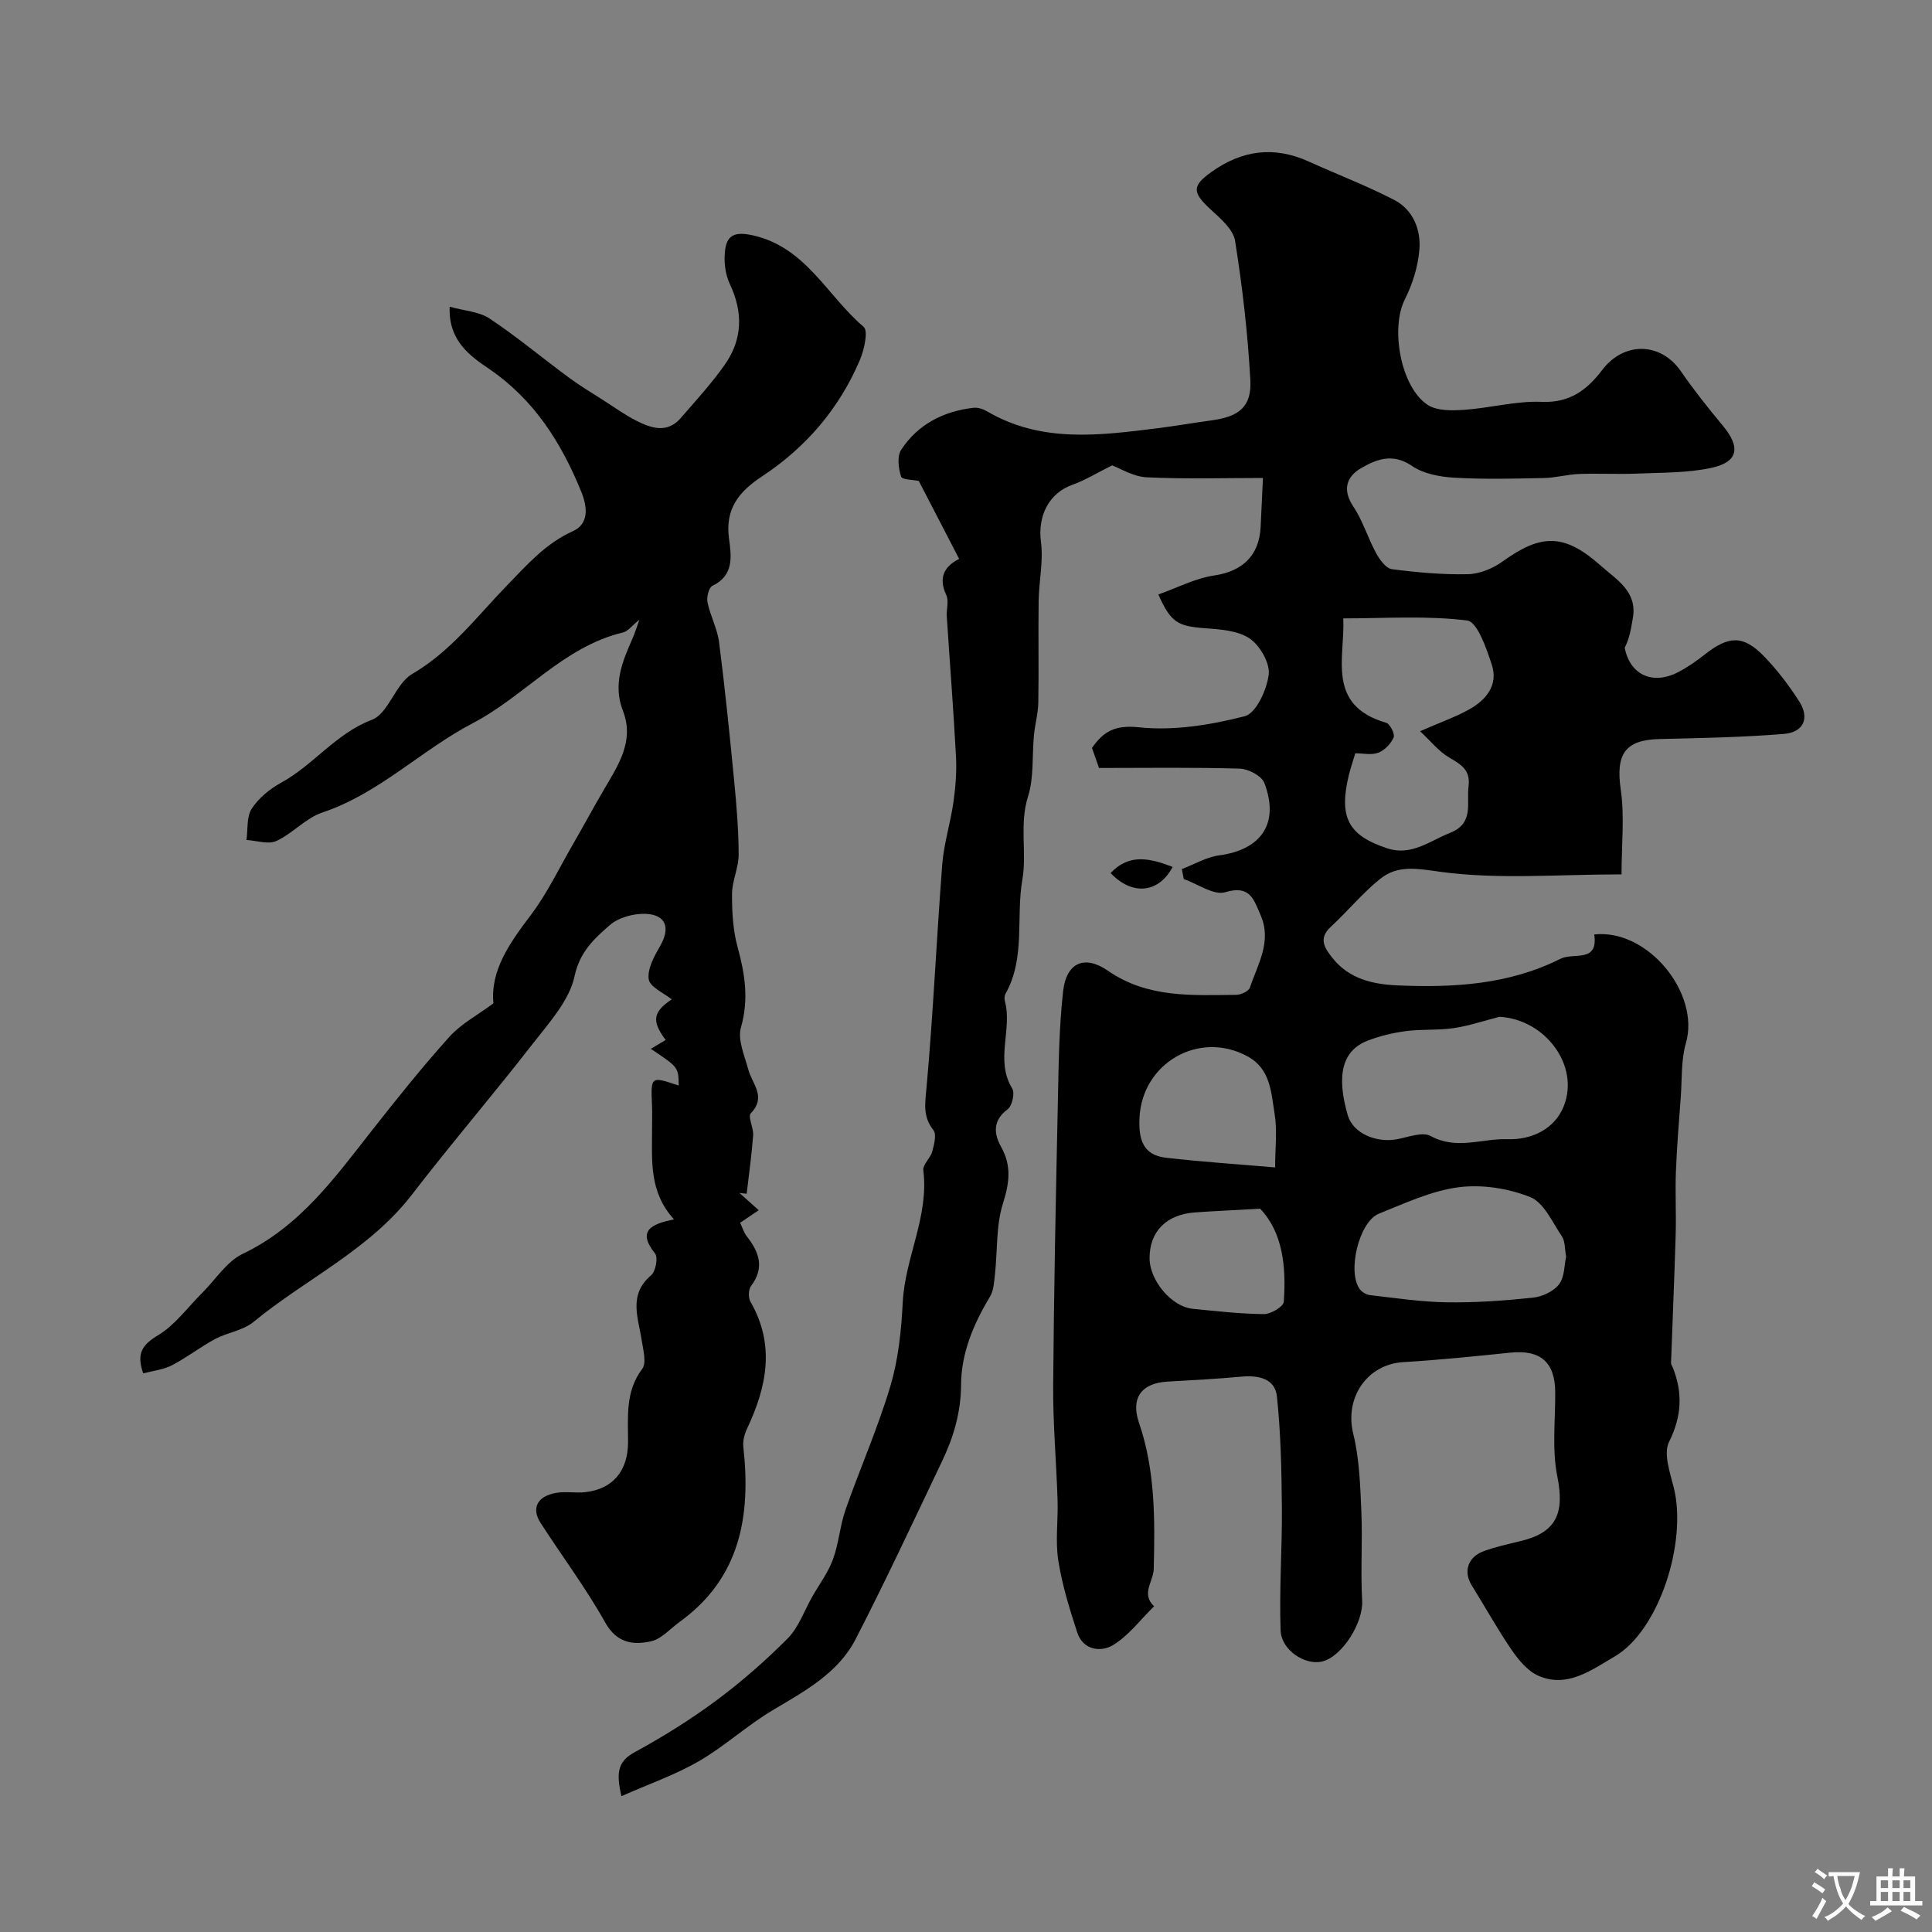
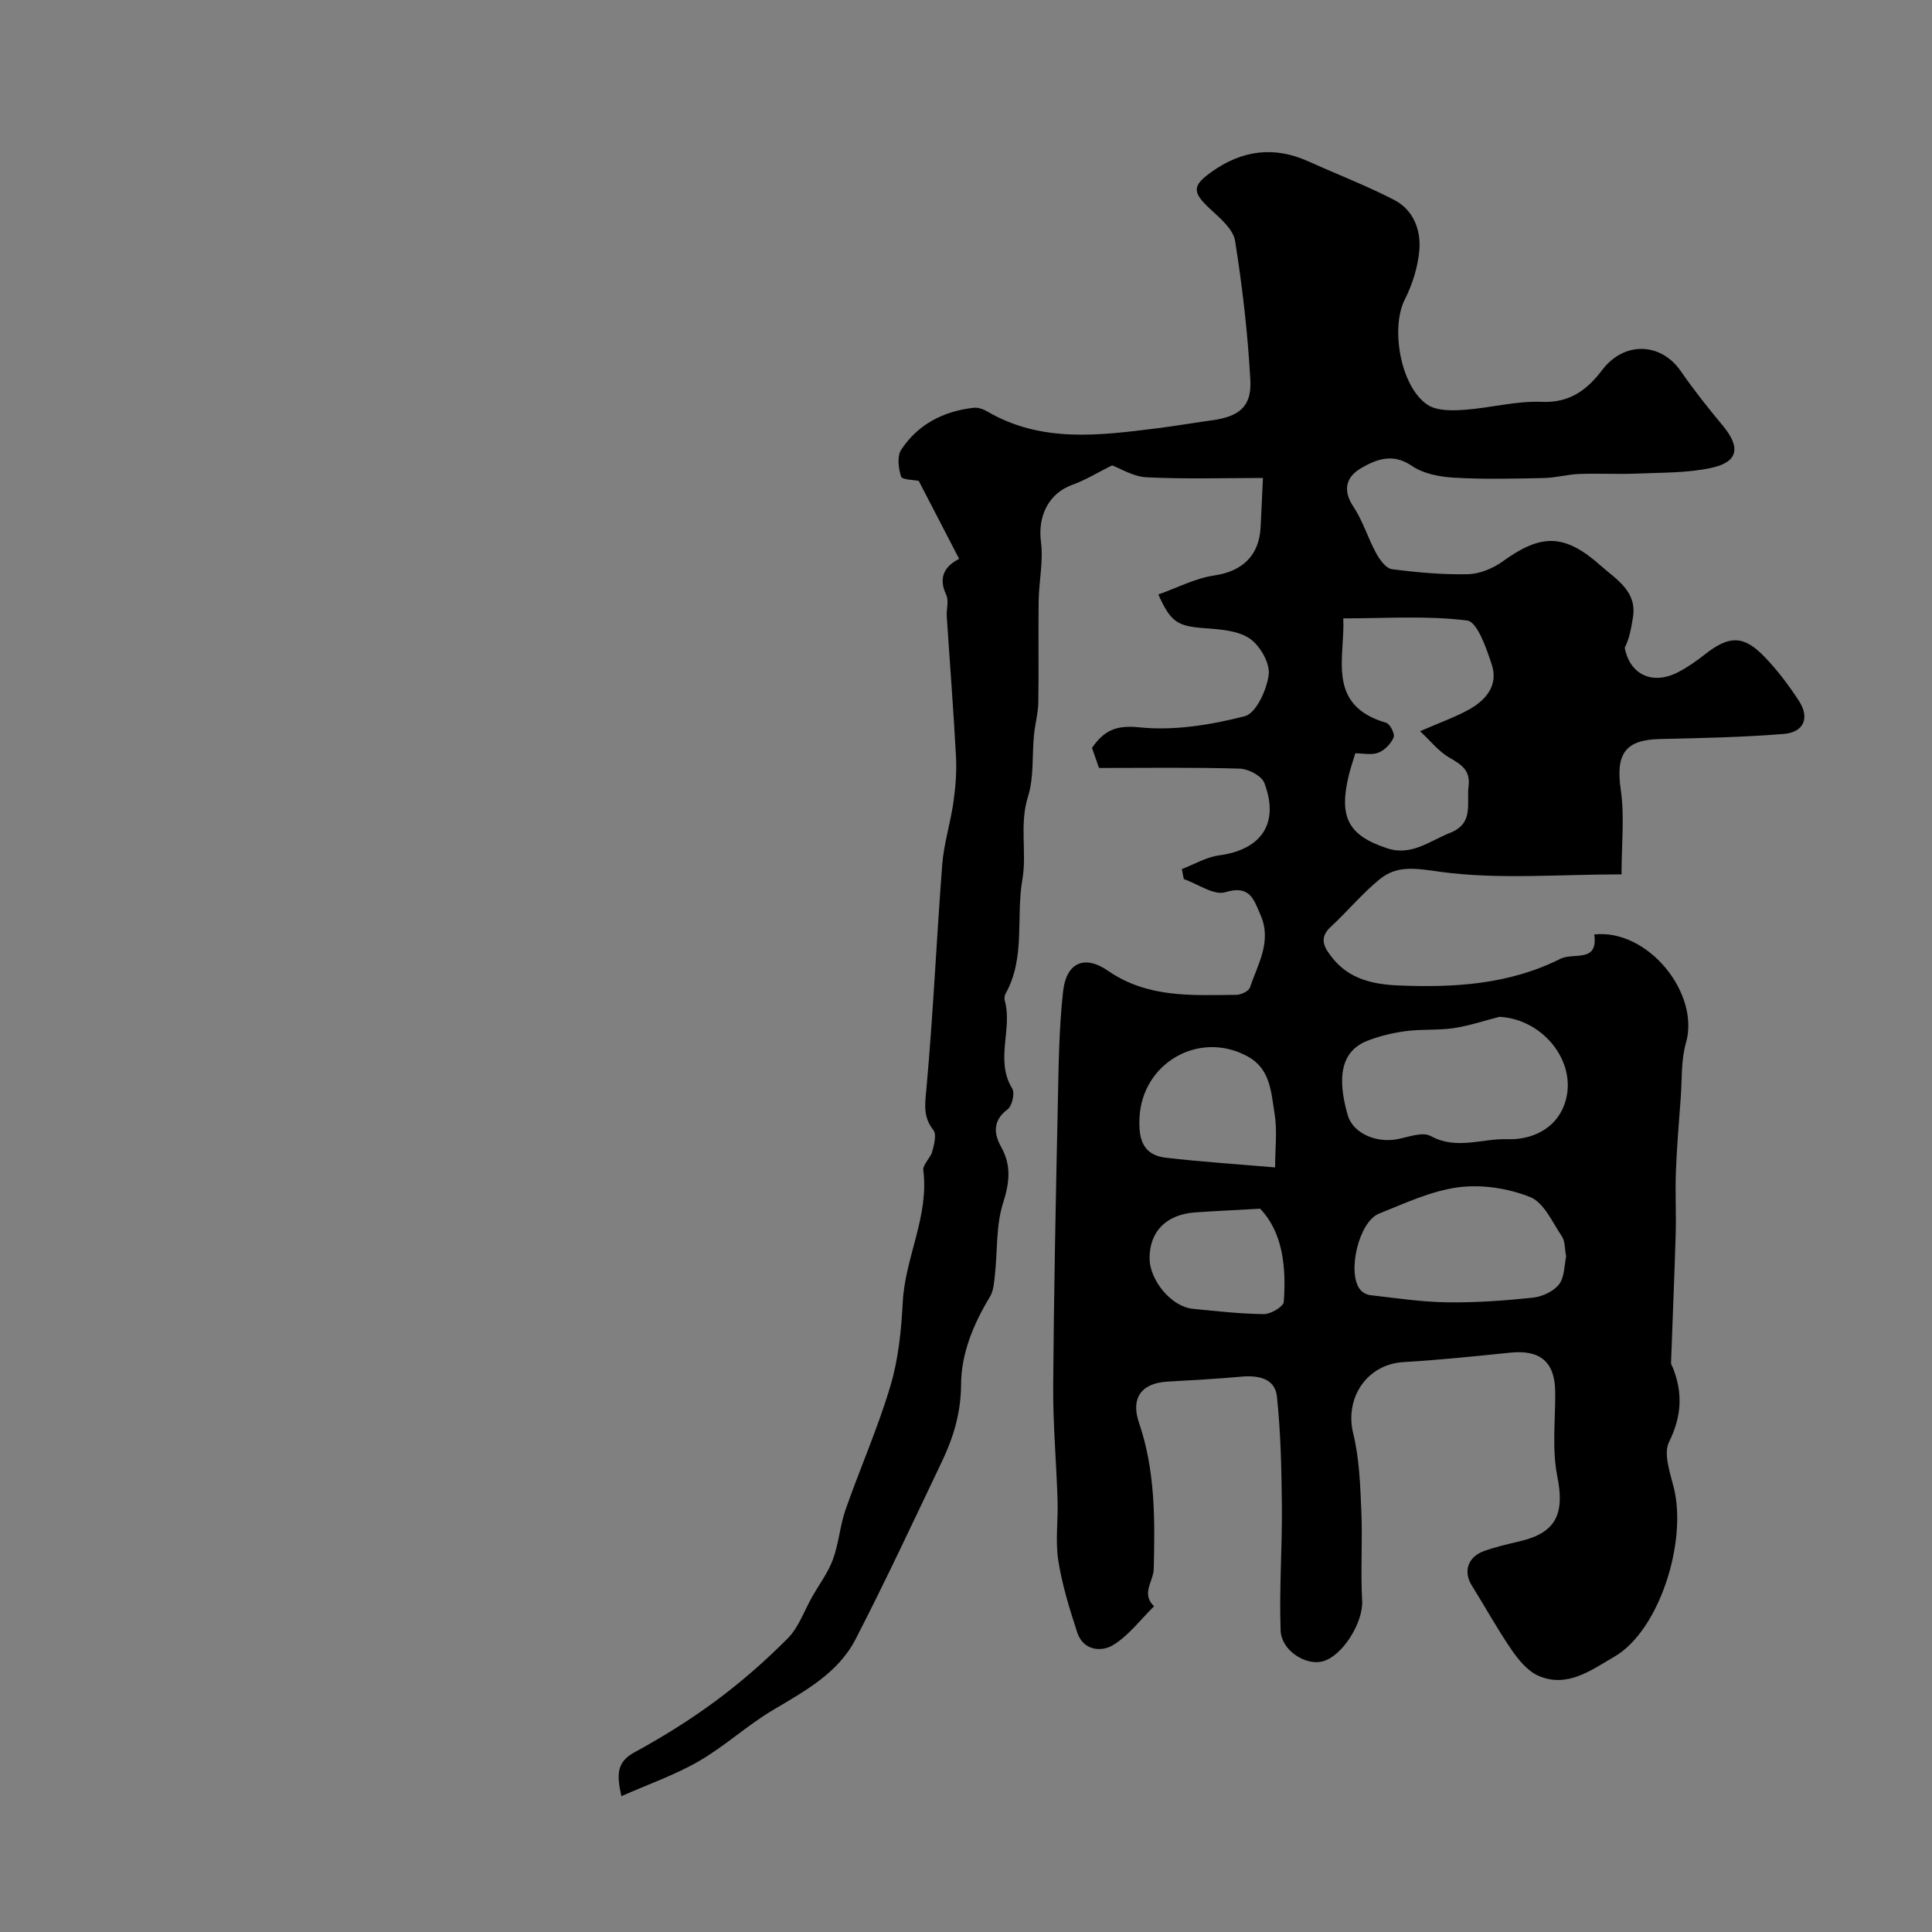
<svg xmlns="http://www.w3.org/2000/svg" enable-background="new 0 0 400 400" viewBox="0 0 400 400">
  <rect x="0" y="0" width="400" height="400" fill="#808080" stroke="none" />
  <g fill="#000001">
    <path d="m244.69 179.93c2.56-.97 5.05-2.47 7.69-2.83 8.79-1.17 12.56-6.65 9.39-15-.55-1.46-3.29-2.9-5.06-2.96-9.59-.29-19.2-.14-29.17-.14-.4-1.15-.93-2.64-1.46-4.15 2.4-3.43 4.76-4.79 9.73-4.27 7.18.76 14.81-.48 21.89-2.29 2.35-.6 4.58-5.46 4.97-8.61.3-2.38-1.81-6.04-3.95-7.49-2.48-1.67-6.14-1.89-9.34-2.13-5.55-.43-6.96-1.17-9.56-6.98 3.89-1.37 7.64-3.36 11.6-3.94 5.69-.84 9.28-4.01 9.58-10.01.15-2.9.27-5.8.48-10.17-7.92 0-16.02.25-24.08-.14-2.77-.13-5.47-1.85-7.15-2.47-3.24 1.61-5.6 3.09-8.17 4-4.97 1.76-7.26 6.49-6.56 11.85.52 3.99-.42 8.14-.48 12.23-.1 7 .05 14-.07 21-.04 2.26-.68 4.5-.9 6.77-.41 4.25.02 8.74-1.23 12.71-1.83 5.79-.21 11.65-1.16 17.12-1.38 7.88.68 16.29-3.5 23.72-.22.4-.26 1.02-.14 1.47 1.61 5.93-2.07 12.28 1.53 18.15.58.94-.02 3.61-.94 4.29-3.14 2.33-2.87 5.09-1.36 7.79 2.21 3.96 1.71 7.47.38 11.71-1.45 4.6-1.12 9.74-1.65 14.64-.18 1.6-.26 3.41-1.06 4.71-3.4 5.61-5.93 11.73-5.96 18.11-.03 5.89-1.58 11-4 16.05-5.86 12.28-11.61 24.62-17.84 36.71-3.65 7.07-10.55 10.76-17.18 14.71-5.31 3.16-9.94 7.47-15.29 10.56-4.92 2.84-10.39 4.74-16.02 7.23-1-4.53-.97-7.08 2.69-9.07 5.83-3.18 11.52-6.71 16.85-10.66 5.27-3.91 10.28-8.28 14.9-12.94 2.27-2.29 3.41-5.7 5.06-8.61 1.46-2.57 3.3-5 4.3-7.74 1.22-3.31 1.45-6.98 2.62-10.32 3-8.57 6.7-16.91 9.28-25.59 1.66-5.57 2.26-11.56 2.56-17.4.49-9.24 5.46-17.74 4.25-27.25-.15-1.19 1.48-2.51 1.85-3.89.39-1.44.94-3.54.24-4.43-2.19-2.78-1.74-5.37-1.44-8.64 1.4-15.43 2.08-30.92 3.27-46.37.34-4.34 1.71-8.59 2.32-12.91.44-3.09.69-6.26.53-9.36-.51-9.7-1.28-19.38-1.91-29.07-.1-1.49.47-3.23-.11-4.46-1.81-3.84-.09-6.06 2.67-7.46-2.88-5.56-5.64-10.88-8.36-16.14-1.08-.24-3.44-.22-3.66-.9-.55-1.71-.86-4.21.02-5.55 3.46-5.27 8.73-7.97 14.96-8.69.91-.11 2.02.26 2.83.74 11.26 6.6 23.31 4.99 35.35 3.48 3.72-.47 7.43-1.11 11.15-1.62 5.68-.77 8.31-2.84 8-8.36-.53-9.64-1.64-19.27-3.16-28.8-.38-2.39-3.02-4.63-5.04-6.49-3.86-3.55-3.9-4.88.12-7.76 6.34-4.54 12.98-5.43 20.14-2.19 5.89 2.66 11.96 4.99 17.7 7.95 3.97 2.05 5.59 6.2 5.23 10.41-.3 3.5-1.44 7.11-3.03 10.26-2.96 5.88-.87 18.09 4.76 21.78 1.93 1.26 5.03 1.19 7.55 1.02 5.38-.37 10.76-1.88 16.08-1.65 5.83.25 9.42-2.54 12.5-6.6 4.49-5.93 12.11-5.8 16.3.28 2.69 3.9 5.65 7.62 8.68 11.26 3.73 4.49 3.21 7.54-2.44 8.74-4.96 1.06-10.18.95-15.3 1.17-3.99.17-8-.07-11.99.08-2.44.09-4.87.79-7.31.84-6.19.13-12.4.29-18.58-.07-2.99-.17-6.38-.81-8.76-2.44-3.94-2.71-7.34-1.38-10.51.46-3.01 1.74-3.96 4.45-1.61 7.97 1.97 2.95 3 6.5 4.72 9.65.73 1.34 2.02 3.13 3.25 3.3 5.22.68 10.52 1.16 15.77 1.04 2.44-.06 5.18-1.2 7.2-2.66 7.94-5.73 12.75-5.82 20.33.94 3.18 2.83 7.58 5.29 6.59 10.82-.36 2.06-.65 4.13-1.68 6.12 1.07 5.62 5.76 7.76 10.97 5.11 2.02-1.03 3.9-2.37 5.69-3.77 4.93-3.86 7.91-3.96 12.2.46 2.72 2.8 5.12 5.99 7.25 9.28 2.22 3.44.98 6.43-3.15 6.77-8.55.7-17.16.86-25.75 1.06-7.19.17-9.09 3.16-8.03 10.48.81 5.59.16 11.39.16 17.54-13.23 0-25.51 1.09-37.43-.52-4.94-.67-8.89-1.52-12.63 1.52-3.66 2.97-6.69 6.68-10.17 9.89-2.65 2.45-1.13 4.51.39 6.43 3.43 4.33 8.36 5.45 13.53 5.67 11.59.49 23-.16 33.66-5.51 2.72-1.37 7.88.93 7-5.04 11.1-1.22 21.96 12.2 18.98 22.49-1.03 3.57-.79 7.51-1.07 11.29-.38 5.09-.81 10.19-1 15.29-.17 4.36.08 8.74-.05 13.1-.26 8.85-.65 17.7-.96 26.54-.01.32.25.66.38.99 2.07 5.24 1.84 10.07-.79 15.36-1.2 2.41.2 6.35.98 9.47 2.82 11.31-3.06 29.65-12.29 34.99-4.65 2.69-9.77 6.62-15.79 3.94-2.21-.99-4.07-3.27-5.51-5.36-2.95-4.3-5.47-8.89-8.23-13.31-1.79-2.87-.86-5.91 2.53-7.13 2.44-.88 4.99-1.45 7.51-2.05 7.51-1.78 9.2-5.77 7.66-13.44-1.13-5.61-.38-11.61-.43-17.43-.04-6.2-3.07-8.8-9.29-8.16-7.37.76-14.75 1.52-22.15 1.96-7.57.46-12.19 7.42-10.38 14.8 1.27 5.17 1.45 10.66 1.68 16.03.27 6.18-.18 12.4.17 18.58.26 4.48-4.15 11.68-8.4 12.6-3.46.75-8.33-2.36-8.48-6.44-.31-8.47.33-16.98.26-25.47-.07-7.68-.22-15.39-1.03-23.01-.4-3.7-3.83-4.4-7.34-4.08-5.1.47-10.22.73-15.34 1.03-5.38.31-7.62 3.42-5.88 8.5 3.39 9.86 3.31 20.07 3.06 30.27-.06 2.59-2.68 5.15.07 7.74-2.81 2.75-5.26 6.09-8.53 8.06-2.48 1.49-6.18 1.05-7.38-2.64-1.59-4.87-3.13-9.84-3.92-14.88-.64-4.07-.02-8.32-.15-12.48-.25-7.94-.97-15.87-.91-23.8.14-19.43.55-38.87.96-58.29.17-7.79.23-15.62 1.1-23.34.67-5.87 4.41-7.57 9.26-4.22 8.24 5.71 17.43 5.08 26.6 5 .97-.01 2.55-.75 2.81-1.5 1.62-4.84 4.6-9.54 2.21-15-1.39-3.18-2.14-6.32-7.31-4.75-2.37.72-5.69-1.72-8.59-2.72-.13-.73-.26-1.4-.4-2.07zm49.32-28.54c4.23-1.85 7.3-2.92 10.11-4.48 3.56-1.97 6.13-5.05 4.74-9.3-1.11-3.38-3-8.87-5.09-9.14-8.36-1.05-16.94-.44-25.66-.44.41 7.98-3.63 17.99 8.88 21.61.8.23 1.85 2.33 1.55 3.03-.56 1.3-1.86 2.67-3.17 3.17-1.42.54-3.21.12-4.77.12-.53 1.77-1 3.13-1.34 4.53-2.11 8.71-.15 12.5 8.01 15.16 4.95 1.62 8.74-1.54 12.96-3.22 4.99-1.99 3.37-6.06 3.82-9.64.42-3.31-1.47-4.48-3.94-5.91-2.24-1.28-3.95-3.5-6.1-5.49zm16.44 59.13c-3.15.8-6.26 1.86-9.46 2.34-3.26.48-6.63.19-9.91.62-2.71.36-5.46 1.01-8 2.01-5.2 2.05-6.44 7.14-4.04 15.41 1.07 3.7 5.86 5.86 10.45 4.92 2.23-.46 5.08-1.52 6.72-.62 5.33 2.94 10.63.48 15.88.66 4.99.17 9.77-2.08 11.66-6.81 3.39-8.48-3.91-18.04-13.3-18.53zm13.8 49.62c-.31-1.65-.2-3.16-.87-4.15-1.98-2.93-3.72-7-6.55-8.14-4.55-1.82-10.03-2.67-14.86-2.04-5.64.74-11.1 3.31-16.48 5.47-4.14 1.65-6.63 12.14-3.93 15.66.45.59 1.34 1.11 2.08 1.2 5.3.6 10.62 1.42 15.94 1.49 5.92.09 11.88-.34 17.77-.96 1.94-.2 4.29-1.29 5.43-2.76 1.17-1.51 1.08-3.99 1.47-5.77zm-60.25-18.44c0-3.95.47-7.67-.12-11.21-.72-4.33-.81-9.18-5.59-11.78-10.01-5.46-21.84 1.36-22.37 12.73-.21 4.41.68 7.7 5.48 8.26 7.31.84 14.66 1.32 22.6 2zm-3.1 8.55c-5.46.31-9.49.48-13.52.77-5.94.44-9.4 3.98-9.37 9.5.02 4.61 4.55 10.02 8.92 10.45 4.91.49 9.83 1.05 14.75 1.1 1.42.01 4.04-1.54 4.11-2.53.54-7.31-.23-14.41-4.89-19.29z" />
-     <path d="m139.54 252.45c-5.2-5.69-4.53-12.22-4.54-18.61 0-1.67.06-3.34-.01-5-.26-6.04-.28-6.04 5.53-4.09-.05-3.78-.05-3.78-5.78-7.6 1.16-.69 2.12-1.26 3.08-1.83-2.98-3.97-2.61-5.82 1.25-8.41-1.61-1.31-4.53-2.55-4.76-4.17-.31-2.17 1.17-4.81 2.4-6.95 2.06-3.6 1.25-6.35-2.9-6.58-2.53-.14-5.74.73-7.59 2.35-3.16 2.77-6.17 5.45-7.26 10.54-1.08 5.06-5.28 9.64-8.66 14-8.19 10.54-16.89 20.68-25.03 31.25-8.83 11.46-21.96 17.43-32.78 26.34-2.17 1.79-5.42 2.18-7.99 3.56-3.06 1.64-5.83 3.83-8.91 5.42-1.77.92-3.91 1.13-5.94 1.67-1.45-4.16-.2-5.92 3.09-7.9 3.52-2.12 6.12-5.78 9.12-8.76 2.77-2.75 5.06-6.49 8.38-8.08 11.86-5.65 19.1-15.8 26.82-25.62 5.17-6.58 10.41-13.13 16-19.34 2.4-2.67 5.79-4.45 9.1-6.91-.67-6.8 3.35-12.48 7.74-18.28 3.38-4.46 5.82-9.63 8.64-14.51 2.19-3.79 4.26-7.64 6.47-11.41 2.96-5.07 6.4-10.09 3.96-16.36-2.12-5.47-.12-10.21 2.01-15.03.44-.99.75-2.04 1.4-3.84-1.57 1.26-2.37 2.4-3.38 2.64-12.39 2.96-20.36 13.17-31.12 18.79-10.7 5.59-19.38 14.56-31.16 18.5-3.44 1.15-6.14 4.35-9.51 5.89-1.68.77-4.09-.09-6.18-.21.31-2.19-.01-4.8 1.09-6.48 1.43-2.2 3.74-4.1 6.09-5.38 6.7-3.67 11.27-10.15 18.79-13.03 3.46-1.32 4.86-7.45 8.32-9.47 8.04-4.68 13.44-11.95 19.64-18.33 4.21-4.33 7.96-8.68 13.65-11.25 3.42-1.54 2.98-5.11 1.74-8.15-4.14-10.16-9.72-19.05-19.13-25.48-3.77-2.57-8.42-5.71-8.12-12.84 3.02.85 6.09 1 8.28 2.46 5.66 3.77 10.9 8.16 16.38 12.2 2.36 1.74 4.88 3.25 7.35 4.83 2.2 1.41 4.33 2.95 6.65 4.12 3.09 1.56 6.39 2.68 9.2-.58 3.11-3.6 6.35-7.12 9.08-11 3.68-5.22 3.86-10.81 1.07-16.71-1-2.11-1.3-4.89-.96-7.22.45-3.02 2.15-3.67 5.73-2.87 11 2.46 15.38 12.55 22.92 18.93 1.01.85.12 4.79-.79 6.92-4.27 10.02-11.15 18.05-20.2 24.02-4.81 3.17-7.71 6.72-6.88 12.89.48 3.57 1.12 7.63-3.44 9.8-.74.36-1.23 2.35-1.01 3.42.58 2.8 2.04 5.45 2.4 8.26 1.22 9.54 2.19 19.11 3.12 28.68.49 5.09.92 10.2.93 15.3.01 2.69-1.36 5.39-1.37 8.09-.02 3.69.18 7.51 1.15 11.04 1.52 5.56 2.36 10.82.7 16.63-.74 2.57.75 5.87 1.53 8.76.81 2.98 3.79 5.61.51 9.02-.68.7.6 3.04.48 4.58-.3 4.04-.87 8.05-1.34 12.08-.5-.05-.99-.11-1.49-.16 1.26 1.13 2.52 2.26 3.98 3.57-1.36.92-2.42 1.64-3.84 2.6.45.93.74 2.01 1.38 2.82 2.56 3.26 3.73 6.49.87 10.28-.55.73-.58 2.44-.11 3.26 5.16 8.96 3.37 17.63-.73 26.31-.53 1.12-.88 2.52-.75 3.72 1.58 14.29-.6 27.16-13.21 36.26-1.94 1.4-3.74 3.52-5.89 4-3.71.82-7.1.41-9.51-3.91-3.99-7.13-8.93-13.71-13.37-20.6-1.98-3.07-.66-5.58 3.31-6.23 1.95-.32 4.01.09 5.99-.14 5.68-.66 8.79-4.4 8.81-10.33.02-5.22-.62-10.46 2.93-15.18.94-1.25.2-3.94-.1-5.91-.71-4.7-2.82-9.43 1.95-13.48.94-.8 1.47-3.67.82-4.49-3.86-4.81-.66-6.13 3.91-7.09z" />
-     <path d="m229.94 180.76c3.95-4.21 8.36-2.98 12.84-1.28-2.84 5.41-8.31 6.05-12.84 1.28z" />
  </g>
-   <path d="m377.9 391.2c-.2.3-.4.5-.6.8-.7-.6-1.4-1-2.2-1.5.2-.3.4-.5.5-.8.6.4 1.4.8 2.3 1.5zm-1.8 6.1c-.2-.2-.5-.4-.9-.6.4-.6.8-1.2 1.2-1.9s.7-1.3.9-1.9c.3.3.5.5.8.7-.7 1.3-1.4 2.6-2 3.7zm2.2-9c-.3.3-.5.5-.6.8-.6-.6-1.3-1.1-2-1.5.3-.3.5-.5.6-.7.6.5 1.3.9 2 1.4zm.3.2v-.9h2 4.5c-.3 1.3-.6 2.5-1 3.6s-.9 2.1-1.4 3c.4.5 1 1 1.6 1.4s1.2.8 1.9 1.1c-.3.2-.5.4-.8.8-.4-.3-1-.7-1.6-1.2s-1.2-1.1-1.6-1.6c-.5.6-1.1 1.1-1.7 1.6s-1.4.9-2.1 1.4c-.1-.3-.3-.5-.7-.8.6-.2 1.2-.5 1.9-1s1.4-1.1 2-1.8c-.5-.8-.9-1.6-1.2-2.5s-.6-2-.8-3.2c-.4.1-.7.1-1 .1zm2.5 2.7c.2 1 .7 1.7 1 2.2.3-.5.6-1.1 1-2s.6-1.9.9-3h-3.2-.4c.1.9.3 1.8.7 2.8z" fill="#fafbfa" />
-   <path d="m396.5 388.5v1.5 3.6h1.5v.9c-.4 0-1 0-1.7 0h-7.9c-.5 0-.9 0-1.2 0v-.9h1.3v-3.5c0-.7 0-1.2 0-1.6h2.4c0-.8 0-1.4 0-1.7h1c0 .3-.1.8-.1 1.7h1.5c0-.8 0-1.4 0-1.7h1c0 .3-.1.9-.1 1.7zm-8.2 9.2c-.2-.3-.5-.5-.8-.8.8-.3 1.4-.6 1.9-.9s1-.7 1.4-1.1c.3.3.6.5.9.8-1.6 1-2.8 1.6-3.4 2zm2.6-6.8v-1.6h-1.5v1.6zm0 2.7v-1.9h-1.5v1.9zm2.4-2.7v-1.6h-1.5v1.6zm0 2.7v-1.9h-1.5v1.9zm.2 2 .7-.8c.4.2.9.5 1.6.8s1.3.7 1.8 1c-.3.3-.5.5-.8.8-.4-.3-1.5-1-3.3-1.8zm2-4.7v-1.6h-1.4v1.6zm0 2.7v-1.9h-1.4v1.9z" fill="#fafbfa" />
</svg>